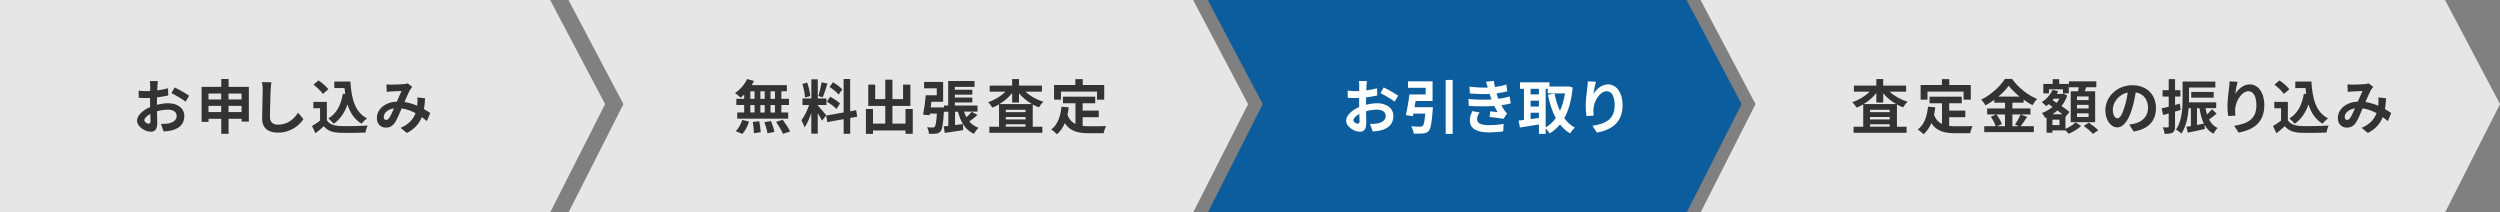
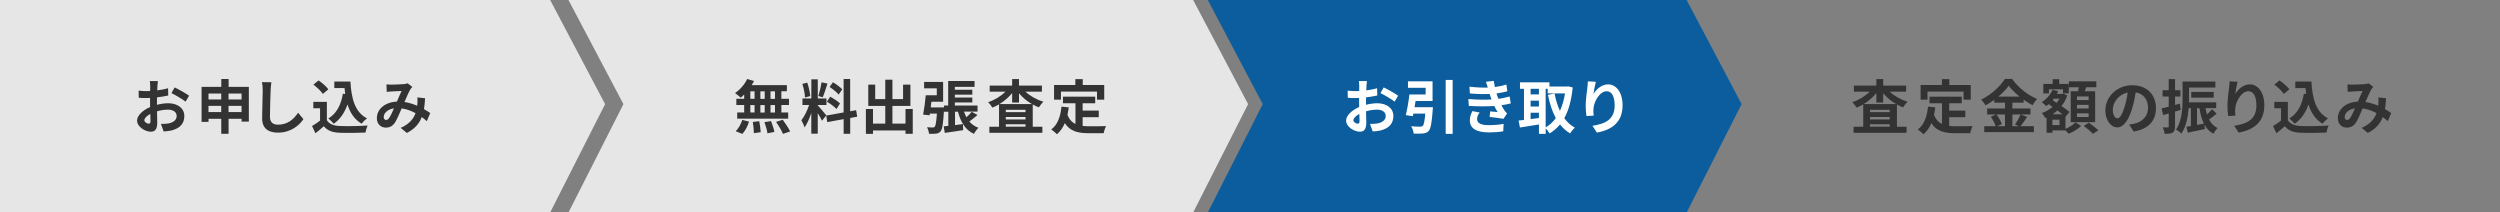
<svg xmlns="http://www.w3.org/2000/svg" id="_レイヤー_2" viewBox="0 0 682.36 58">
  <rect x="0" y="0" width="682.36" height="58" fill="#808080" stroke="none" />
  <defs>
    <style>.cls-1{fill:#e6e6e6;}.cls-2{fill:#fff;}.cls-3{fill:#333;}.cls-4{fill:#0b5d9d;}</style>
  </defs>
  <g id="_レイヤー_1-2">
    <polygon class="cls-1" points="325.66 0 155.16 0 170.16 28.42 155.16 58 325.66 58 340.66 28.42 325.66 0" />
    <polygon class="cls-4" points="460.36 0 329.66 0 344.66 28.42 329.66 58 460.36 58 475.36 28.42 460.36 0" />
-     <polygon class="cls-1" points="667.36 0 464.16 0 479.16 28.42 464.16 58 667.36 58 682.36 28.42 667.36 0" />
    <polygon class="cls-1" points="150.16 58 0 58 0 0 150.16 0 165.16 28.42 150.16 58" />
    <path class="cls-3" d="m42.97,23.53c-.02.35-.03.74-.05,1.14,1.06-.13,2.11-.34,2.95-.58l.05,1.98c-.91.21-2.02.37-3.06.5-.02.48-.02.98-.02,1.44v.59c1.09-.27,2.19-.42,3.07-.42,2.47,0,4.4,1.28,4.4,3.49,0,1.89-.99,3.31-3.54,3.95-.74.16-1.44.21-2.1.26l-.74-2.06c.72,0,1.41-.02,1.97-.11,1.3-.24,2.32-.88,2.32-2.05,0-1.09-.96-1.73-2.35-1.73-.99,0-2.03.16-3.01.45.03,1.26.06,2.51.06,3.06,0,1.98-.7,2.51-1.76,2.51-1.55,0-3.75-1.34-3.75-3.04,0-1.39,1.6-2.85,3.57-3.7-.02-.38-.02-.77-.02-1.14v-1.34c-.3.02-.59.03-.85.03-1.07,0-1.7-.02-2.24-.08l-.03-1.94c.94.11,1.63.13,2.21.13.29,0,.61-.02.93-.03.02-.56.02-1.02.02-1.3,0-.34-.06-1.12-.11-1.41h2.21c-.05.29-.11.98-.14,1.39Zm-2.4,10.23c.29,0,.51-.13.51-.67,0-.4-.02-1.14-.05-2-.98.53-1.63,1.18-1.63,1.74,0,.5.75.93,1.17.93Zm11.04-7.64l-.96,1.63c-.77-.66-2.87-1.86-3.86-2.34l.88-1.55c1.23.59,3.09,1.65,3.94,2.26Z" />
    <path class="cls-3" d="m67.92,23.71v9.48h-1.98v-.77h-3.55v4.1h-2v-4.1h-3.47v.85h-1.9v-9.56h5.38v-2.14h2v2.14h5.54Zm-11.01,1.82v1.62h3.47v-1.62h-3.47Zm3.47,5.06v-1.7h-3.47v1.7h3.47Zm2-5.06v1.62h3.55v-1.62h-3.55Zm3.55,5.06v-1.7h-3.55v1.7h3.55Z" />
    <path class="cls-3" d="m73.87,24.58c-.06,1.73-.19,5.31-.19,7.3,0,1.62.96,2.15,2.21,2.15,2.64,0,4.32-1.52,5.47-3.27l1.46,1.76c-1.02,1.54-3.3,3.68-6.95,3.68-2.62,0-4.32-1.15-4.32-3.89,0-2.14.16-6.35.16-7.73,0-.75-.06-1.52-.21-2.16l2.58.03c-.1.67-.18,1.49-.21,2.13Z" />
    <path class="cls-3" d="m89.22,32.82c.66,1.07,1.86,1.5,3.52,1.57,1.87.08,5.47.03,7.6-.13-.21.45-.5,1.38-.59,1.92-1.92.1-5.14.13-7.04.05-1.97-.08-3.28-.53-4.32-1.78-.7.62-1.41,1.25-2.29,1.92l-.93-1.98c.69-.4,1.49-.93,2.19-1.47v-3.38h-1.84v-1.74h3.7v5.03Zm-1.1-7.19c-.5-.77-1.63-1.82-2.58-2.53l1.41-1.15c.96.67,2.13,1.66,2.67,2.42l-1.5,1.26Zm6.1.03c-.06-.53-.13-1.07-.18-1.62h-2.79v-1.79h4.4c.24,4.53,1.2,8.39,4.53,10.05-.45.32-1.14.99-1.49,1.46-1.97-1.17-3.14-3.01-3.84-5.25-.8,2.29-2.02,4.05-3.76,5.27-.29-.37-1.02-1.1-1.47-1.44,2.24-1.33,3.47-3.71,3.97-6.77l.62.1Z" />
    <path class="cls-3" d="m106.81,23.1c.91,0,2.61-.08,3.36-.14.4-.02.82-.11,1.09-.22l1.28.99c-.22.24-.42.45-.54.67-.42.69-1.02,2.08-1.6,3.44,1.25.19,2.43.58,3.47,1.02.02-.19.03-.37.05-.54.05-.62.05-1.26,0-1.74l2.1.24c-.06,1.07-.14,2.06-.3,2.96.67.38,1.25.75,1.71,1.07l-.93,2.22c-.42-.38-.88-.75-1.38-1.12-.7,1.81-1.92,3.22-4.07,4.34l-1.7-1.39c2.42-1.04,3.54-2.56,4.07-4.02-1.14-.62-2.42-1.1-3.79-1.3-.58,1.36-1.25,2.96-1.81,3.84-.64.96-1.41,1.41-2.5,1.41-1.41,0-2.46-.98-2.46-2.59,0-2.48,2.26-4.37,5.47-4.51.45-1.06.91-2.15,1.28-2.9-.64.03-2.02.08-2.75.13-.32.02-.88.06-1.3.13l-.08-2.06c.43.05.98.08,1.33.08Zm-1.41,9.64c.32,0,.54-.16.83-.56.42-.59.85-1.6,1.3-2.61-1.79.27-2.8,1.36-2.8,2.37,0,.53.3.8.67.8Z" />
    <path class="cls-3" d="m203.11,25.82c-.32.3-.62.59-.94.83-.35-.34-1.12-.94-1.55-1.25,1.34-.88,2.61-2.34,3.31-3.83l1.86.54c-.18.38-.38.75-.62,1.12h9.6v1.68h-1.5v2.05h2.08v1.7h-2.08v2.03h1.86v1.7h-13.91v-1.7h1.9v-2.03h-2.14v-1.7h2.14v-1.15Zm-2.3,9.99c.7-.67,1.42-1.9,1.79-3.07l1.84.45c-.35,1.22-1.04,2.53-1.82,3.36l-1.81-.74Zm3.99-8.84h1.15v-2.05h-1.15v2.05Zm0,3.73h1.15v-2.03h-1.15v2.03Zm2.43,2.39c.19.98.38,2.24.4,2.99l-1.86.27c0-.77-.13-2.08-.3-3.06l1.76-.21Zm1.49-6.11v-2.05h-1.18v2.05h1.18Zm-1.18,1.7v2.03h1.18v-2.03h-1.18Zm2.9,4.35c.38.94.78,2.19.93,2.98l-1.9.37c-.1-.77-.46-2.06-.82-3.04l1.79-.3Zm1.09-8.1h-1.22v2.05h1.22v-2.05Zm0,3.75h-1.22v2.03h1.22v-2.03Zm2.11,4c.72.98,1.62,2.32,2.02,3.2l-1.95.66c-.34-.85-1.18-2.26-1.89-3.28l1.82-.58Z" />
    <path class="cls-3" d="m224.35,32.95c-.24-.51-.69-1.34-1.15-2.08v5.62h-1.76v-5.65c-.51,1.49-1.15,2.98-1.84,3.94-.16-.58-.58-1.44-.86-1.97.8-.98,1.62-2.69,2.11-4.15h-1.82v-1.78h2.42v-5.23h1.76v5.23h2.37v1.78h-2.37v.11c.46.46,1.98,2.26,2.32,2.71l-1.17,1.47Zm-4.63-6.35c-.03-.99-.35-2.55-.72-3.7l1.33-.35c.42,1.15.74,2.67.82,3.67l-1.42.38Zm6.13-3.78c-.42,1.28-.88,2.8-1.28,3.73l-1.2-.34c.32-1.01.7-2.62.88-3.75l1.6.35Zm6.21,9.38v4.32h-1.79v-4l-4.47.8-.29-1.78,4.75-.85v-9.12h1.79v8.8l1.63-.3.29,1.78-1.92.35Zm-5.47-5.81c.93.5,2.11,1.26,2.69,1.84l-.96,1.52c-.53-.59-1.7-1.44-2.62-2l.9-1.36Zm2.32-.58c-.5-.62-1.6-1.49-2.48-2.08l.91-1.28c.9.53,2.03,1.34,2.55,1.94l-.98,1.42Z" />
    <path class="cls-3" d="m249.13,29.75v6.77h-1.98v-.91h-8.87v.93h-1.94v-6.79h1.94v3.99h3.35v-4.83h-4.64v-5.81h1.89v3.95h2.75v-5.3h1.95v5.3h2.91v-3.95h2v5.81h-4.91v4.83h3.57v-3.99h1.98Z" />
    <path class="cls-3" d="m266.8,31.39c-.74.64-1.54,1.28-2.23,1.78.66.75,1.47,1.34,2.5,1.71-.42.38-.98,1.15-1.23,1.66-2.37-1.07-3.63-3.22-4.37-6.05h-.8v3.65c.7-.08,1.42-.18,2.15-.27l.08,1.65c-1.74.29-3.59.54-5.03.75l-.29-1.78,1.26-.14v-3.86h-1.18v-.45c-.22,3.7-.46,5.25-.93,5.81-.35.4-.74.56-1.25.62-.42.06-1.17.06-1.92.05-.03-.54-.24-1.3-.54-1.78.66.05,1.25.06,1.55.06.24,0,.4-.03.56-.19.24-.3.43-1.28.59-3.6h-1.92l-.06.46-1.78-.19c.27-1.39.58-3.57.72-5.28h3.01v-1.89h-3.46v-1.74h5.19v5.39h-3.2c-.06.53-.13,1.04-.19,1.55h3.63v-.5h1.14v-6.71h7.2v1.6h-5.38v.8h4.77v1.33h-4.77v.8h4.77v1.33h-4.77v.85h6.19v1.66h-3.7c.19.54.42,1.07.67,1.54.54-.48,1.09-1.04,1.44-1.49l1.57.85Z" />
    <path class="cls-3" d="m279.88,25.01c1.28,1.2,3.09,2.21,4.91,2.77-.4.34-.94,1.04-1.23,1.52-.58-.21-1.14-.48-1.68-.78v6.07h2.63v1.66h-14.47v-1.66h2.64v-6.1c-.59.34-1.18.64-1.81.88-.27-.43-.78-1.12-1.18-1.47,1.76-.58,3.52-1.65,4.75-2.88h-4.31v-1.65h6.13v-1.78h1.87v1.78h6.26v1.65h-4.51Zm1.82,3.41c-1.36-.77-2.59-1.79-3.57-2.95v2.51h-1.87v-2.58c-.94,1.17-2.15,2.21-3.47,3.01h8.92Zm-1.79,1.55h-5.38v.64h5.38v-.64Zm-5.38,2.63h5.38v-.67h-5.38v.67Zm5.38,1.98v-.67h-5.38v.67h5.38Z" />
    <path class="cls-3" d="m295.51,34.37c.58.06,1.18.1,1.82.1.86,0,3.51,0,4.58-.05-.27.46-.58,1.38-.67,1.94h-4c-2.95,0-5.14-.48-6.61-2.75-.51,1.22-1.22,2.24-2.13,3.03-.32-.34-1.12-1.01-1.57-1.3,1.73-1.28,2.51-3.49,2.8-6.23l1.98.19c-.1.72-.21,1.39-.35,2.03.48,1.28,1.23,2.05,2.18,2.51v-5.65h-3.41v-1.81h8.8v1.81h-3.43v2h4.4v1.79h-4.4v2.39Zm-5.94-7.17h-1.87v-4h5.81v-1.6h2.02v1.6h5.86v4h-1.97v-2.19h-9.84v2.19Z" />
    <path class="cls-2" d="m372.97,23.53c-.02.35-.03.74-.05,1.14,1.06-.13,2.11-.34,2.95-.58l.05,1.98c-.91.21-2.02.37-3.06.5-.02.48-.02.98-.02,1.44v.59c1.09-.27,2.19-.42,3.07-.42,2.47,0,4.4,1.28,4.4,3.49,0,1.89-.99,3.31-3.54,3.95-.74.16-1.44.21-2.1.26l-.74-2.06c.72,0,1.41-.02,1.97-.11,1.3-.24,2.32-.88,2.32-2.05,0-1.09-.96-1.73-2.35-1.73-.99,0-2.03.16-3.01.45.03,1.26.06,2.51.06,3.06,0,1.98-.7,2.51-1.76,2.51-1.55,0-3.75-1.34-3.75-3.04,0-1.39,1.6-2.85,3.57-3.7-.02-.38-.02-.77-.02-1.14v-1.34c-.3.02-.59.03-.85.03-1.07,0-1.7-.02-2.24-.08l-.03-1.94c.94.11,1.63.13,2.21.13.29,0,.61-.02.93-.03.02-.56.02-1.02.02-1.3,0-.34-.06-1.12-.11-1.41h2.21c-.05.29-.11.98-.14,1.39Zm-2.4,10.23c.29,0,.51-.13.51-.67,0-.4-.02-1.14-.05-2-.98.53-1.63,1.18-1.63,1.74,0,.5.75.93,1.17.93Zm11.04-7.64l-.96,1.63c-.77-.66-2.87-1.86-3.86-2.34l.88-1.55c1.23.59,3.09,1.65,3.94,2.26Z" />
    <path class="cls-2" d="m391.11,29.25s-.02.53-.06.78c-.26,3.54-.54,5.09-1.1,5.71-.45.48-.9.62-1.58.69-.56.06-1.54.06-2.51.03-.05-.61-.34-1.44-.7-2,.96.1,1.98.11,2.42.11.32,0,.51-.03.72-.19.34-.27.54-1.28.72-3.38h-3.25c-.05.26-.1.5-.14.72l-1.92-.3c.37-1.5.77-3.79.98-5.63h4.43v-1.82h-4.82v-1.78h6.71v5.38h-4.64c-.08.56-.18,1.14-.27,1.68h5.04Zm5.38-7.43v14.71h-1.9v-14.71h1.9Z" />
    <path class="cls-2" d="m407.11,27.14c-.08-.19-.14-.38-.21-.56-.13-.37-.22-.67-.32-.94-1.5.08-3.38.05-5.39-.14l-.11-1.84c1.9.22,3.54.29,5.01.24-.16-.51-.32-1.02-.51-1.58l2.14-.24c.08.58.18,1.14.29,1.68,1.1-.14,2.13-.37,3.15-.69l.26,1.84c-.88.24-1.89.45-2.95.59.08.26.16.51.24.75.08.22.18.46.27.72,1.31-.16,2.27-.43,3.06-.64l.32,1.89c-.74.19-1.6.37-2.56.5.27.51.54,1.01.83,1.42.21.3.43.54.72.82l-.98,1.47c-.9-.18-2.62-.38-3.79-.51l.16-1.52c.67.06,1.54.14,2.02.19-.34-.56-.64-1.12-.9-1.66-1.97.13-4.55.13-6.96-.02l-.11-1.89c2.38.22,4.55.24,6.32.13Zm-3.95,5.36c0,1.18,1.12,1.66,3.23,1.66,1.52,0,2.88-.13,4.02-.35l-.11,2.03c-1.12.19-2.58.3-3.89.3-3.2,0-5.19-.94-5.22-3.23-.03-1.02.32-1.81.69-2.58l1.98.38c-.38.53-.7,1.09-.7,1.78Z" />
    <path class="cls-2" d="m429.26,23.87c-.34,3.49-1.1,6.24-2.3,8.39.78,1.07,1.74,1.97,2.9,2.59-.43.35-1.02,1.07-1.31,1.57-1.09-.66-1.98-1.47-2.75-2.45-.82.99-1.76,1.79-2.85,2.45-.24-.42-.67-1.01-1.06-1.39v1.5h-1.84v-2.56c-1.84.32-3.71.61-5.19.83l-.37-1.9c.43-.05.93-.1,1.47-.16v-8.5h-1.09v-1.76h8.04v1.14h4.79l.32-.05,1.25.3Zm-11.49.37v1.52h2.27v-1.52h-2.27Zm0,4.83h2.27v-1.6h-2.27v1.6Zm0,3.44c.74-.1,1.5-.21,2.27-.3v-1.44h-2.27v1.74Zm4.11,2.26c1.06-.59,1.98-1.46,2.77-2.54-.98-1.78-1.66-3.92-2.16-6.34l1.82-.37c.32,1.71.8,3.33,1.47,4.74.62-1.38,1.1-2.98,1.38-4.77h-4.72v-1.25h-.56v10.53Z" />
    <path class="cls-2" d="m434.95,25.62c.77-1.25,2.16-2.59,3.97-2.59,2.22,0,3.95,2.18,3.95,5.7,0,4.53-2.77,6.69-7.01,7.46l-1.22-1.86c3.55-.54,6.07-1.71,6.07-5.59,0-2.47-.83-3.84-2.18-3.84-1.89,0-3.54,2.83-3.62,4.95-.03.43-.02.94.08,1.7l-1.97.13c-.1-.62-.21-1.6-.21-2.67,0-1.49.22-3.47.45-5.12.08-.61.13-1.25.13-1.68l2.19.1c-.22.78-.54,2.43-.64,3.33Z" />
    <path class="cls-3" d="m515.76,25.01c1.28,1.2,3.09,2.21,4.91,2.77-.4.34-.94,1.04-1.23,1.52-.58-.21-1.14-.48-1.68-.78v6.07h2.63v1.66h-14.47v-1.66h2.64v-6.1c-.59.34-1.18.64-1.81.88-.27-.43-.78-1.12-1.18-1.47,1.76-.58,3.52-1.65,4.75-2.88h-4.31v-1.65h6.13v-1.78h1.87v1.78h6.26v1.65h-4.51Zm1.82,3.41c-1.36-.77-2.59-1.79-3.57-2.95v2.51h-1.87v-2.58c-.94,1.17-2.15,2.21-3.47,3.01h8.92Zm-1.79,1.55h-5.38v.64h5.38v-.64Zm-5.38,2.63h5.38v-.67h-5.38v.67Zm5.38,1.98v-.67h-5.38v.67h5.38Z" />
    <path class="cls-3" d="m532.03,34.37c.58.06,1.18.1,1.82.1.86,0,3.51,0,4.58-.05-.27.46-.58,1.38-.67,1.94h-4c-2.95,0-5.14-.48-6.61-2.75-.51,1.22-1.22,2.24-2.13,3.03-.32-.34-1.12-1.01-1.57-1.3,1.73-1.28,2.51-3.49,2.8-6.23l1.98.19c-.1.72-.21,1.39-.35,2.03.48,1.28,1.23,2.05,2.18,2.51v-5.65h-3.41v-1.81h8.8v1.81h-3.43v2h4.4v1.79h-4.4v2.39Zm-5.94-7.17h-1.87v-4h5.81v-1.6h2.02v1.6h5.86v4h-1.97v-2.19h-9.84v2.19Z" />
    <path class="cls-3" d="m553.3,31.91c-.61.88-1.23,1.86-1.79,2.53h3.62v1.63h-13.54v-1.63h3.12c-.24-.72-.77-1.79-1.33-2.58l1.46-.62h-2.45v-1.63h4.87v-1.58h-2.94v-.78c-.75.54-1.57,1.06-2.39,1.49-.24-.45-.77-1.14-1.18-1.54,2.72-1.33,5.28-3.73,6.47-5.65h1.97c1.73,2.42,4.31,4.43,6.83,5.46-.48.48-.91,1.12-1.26,1.71-.8-.42-1.63-.94-2.43-1.52v.83h-3.06v1.58h4.93v1.63h-4.93v3.2h1.74l-1.04-.43c.53-.75,1.17-1.92,1.52-2.77l1.82.67Zm-8.37-.67c.61.82,1.23,1.9,1.47,2.64l-1.31.56h2.16v-3.2h-2.32Zm6.29-4.88c-1.18-.96-2.24-2-2.95-2.96-.69.96-1.68,2-2.83,2.96h5.78Z" />
    <path class="cls-3" d="m563.75,35.17c1.06-.43,2.18-1.17,2.75-1.76l1.54.96c-.83.82-2.24,1.66-3.41,2.13-.21-.26-.56-.61-.88-.91h-3.55v.64h-1.6v-4.15l-.34.14c-.21-.42-.62-1.06-.96-1.36,1.06-.37,2.06-.94,2.94-1.68l-1.06-.74c-.22.19-.45.38-.69.54-.26-.3-.85-.88-1.2-1.1,1.25-.78,2.35-2,2.93-3.35l1.55.38c-.11.26-.22.5-.37.74h1.49l.29-.08,1.07.5c-.37,1.09-.91,2.05-1.58,2.88.86.58,1.65,1.15,2.18,1.6l-1.07,1.33-.03-.03v3.31Zm-4.5-9.68h-1.54v-2.58h2.56v-1.3h1.78v1.3h2.61v2.58h-1.58v-1.1h-3.83v1.1Zm2.88,7.17h-1.94v1.47h1.94v-1.47Zm.8-1.47c-.4-.32-.88-.67-1.36-1.04-.43.38-.88.74-1.34,1.04h2.71Zm-2.34-4.26c-.11.14-.22.27-.34.42l1.1.72c.3-.35.56-.74.78-1.14h-1.55Zm6.61-2.02c.06-.35.13-.74.19-1.09h-2.69v-1.62h7.48v1.62h-2.77c-.13.38-.26.75-.38,1.09h2.83v8.44h-6.67v-8.44h2.02Zm2.87,1.42h-3.17v.98h3.17v-.98Zm0,2.29h-3.17v.98h3.17v-.98Zm0,2.32h-3.17v.99h3.17v-.99Zm.05,2.54c.85.59,2.02,1.47,2.59,2.08l-1.47.98c-.51-.61-1.63-1.55-2.5-2.19l1.38-.86Z" />
    <path class="cls-3" d="m582.35,35.89l-1.2-1.9c.61-.06,1.06-.16,1.49-.26,2.05-.48,3.65-1.95,3.65-4.29,0-2.21-1.2-3.86-3.36-4.23-.22,1.36-.5,2.83-.96,4.34-.96,3.23-2.34,5.22-4.08,5.22s-3.25-1.95-3.25-4.66c0-3.7,3.2-6.85,7.35-6.85s6.47,2.75,6.47,6.24-2.06,5.76-6.1,6.39Zm-4.4-3.59c.67,0,1.3-1.01,1.95-3.17.37-1.18.67-2.54.85-3.87-2.64.54-4.07,2.88-4.07,4.64,0,1.62.64,2.4,1.26,2.4Z" />
    <path class="cls-3" d="m595.2,30c-.51.16-1.02.32-1.54.46v4.05c0,.88-.14,1.36-.62,1.66-.5.3-1.17.37-2.22.35-.05-.46-.26-1.25-.48-1.76.58.03,1.14.03,1.33.02.19,0,.27-.06.27-.27v-3.54c-.53.16-1.06.3-1.52.43l-.42-1.82c.54-.11,1.22-.29,1.94-.46v-2.77h-1.68v-1.74h1.68v-3.01h1.73v3.01h1.46v1.74h-1.46v2.3l1.3-.37.24,1.71Zm9.81,1.04c-.67.53-1.41,1.12-2.06,1.58.54,1.04,1.3,1.86,2.35,2.32-.4.35-.91,1.07-1.17,1.55-1.09-.58-1.87-1.41-2.45-2.47l.13,1.2c-1.62.37-3.31.7-4.67.99l-.37-1.62c.37-.05.77-.13,1.22-.19v-4.88h-.61c-.18,2.39-.7,5.09-2,6.96-.27-.34-1.04-.9-1.44-1.09,1.63-2.42,1.78-5.92,1.78-8.45v-4.69h8.95v1.63h-7.19v3.06c0,.3,0,.64-.02.98h7.44v1.6h-2.91c.1.59.24,1.17.4,1.71.51-.46,1.02-.99,1.38-1.41l1.25,1.2Zm-6.92-4.39v-1.55h6.13v1.55h-6.13Zm1.57,7.46c.61-.11,1.25-.24,1.87-.37-.58-1.15-.94-2.58-1.2-4.21h-.67v4.58Z" />
    <path class="cls-3" d="m610.11,25.62c.77-1.25,2.16-2.59,3.97-2.59,2.22,0,3.95,2.18,3.95,5.7,0,4.53-2.77,6.69-7.01,7.46l-1.22-1.86c3.55-.54,6.07-1.71,6.07-5.59,0-2.47-.83-3.84-2.18-3.84-1.89,0-3.54,2.83-3.62,4.95-.03.43-.02.94.08,1.7l-1.97.13c-.1-.62-.21-1.6-.21-2.67,0-1.49.22-3.47.45-5.12.08-.61.13-1.25.13-1.68l2.19.1c-.22.78-.54,2.43-.64,3.33Z" />
    <path class="cls-3" d="m624.46,32.82c.66,1.07,1.86,1.5,3.52,1.57,1.87.08,5.47.03,7.6-.13-.21.45-.5,1.38-.59,1.92-1.92.1-5.14.13-7.04.05-1.97-.08-3.28-.53-4.32-1.78-.7.62-1.41,1.25-2.29,1.92l-.93-1.98c.69-.4,1.49-.93,2.19-1.47v-3.38h-1.84v-1.74h3.7v5.03Zm-1.1-7.19c-.5-.77-1.63-1.82-2.58-2.53l1.41-1.15c.96.67,2.13,1.66,2.67,2.42l-1.5,1.26Zm6.1.03c-.06-.53-.13-1.07-.18-1.62h-2.79v-1.79h4.4c.24,4.53,1.2,8.39,4.53,10.05-.45.32-1.14.99-1.49,1.46-1.97-1.17-3.14-3.01-3.84-5.25-.8,2.29-2.02,4.05-3.76,5.27-.29-.37-1.02-1.1-1.47-1.44,2.24-1.33,3.47-3.71,3.97-6.77l.62.1Z" />
    <path class="cls-3" d="m642.05,23.1c.91,0,2.61-.08,3.36-.14.4-.02.82-.11,1.09-.22l1.28.99c-.22.24-.42.45-.54.67-.42.69-1.02,2.08-1.6,3.44,1.25.19,2.43.58,3.47,1.02.02-.19.03-.37.05-.54.05-.62.05-1.26,0-1.74l2.1.24c-.06,1.07-.14,2.06-.3,2.96.67.38,1.25.75,1.71,1.07l-.93,2.22c-.42-.38-.88-.75-1.38-1.12-.7,1.81-1.92,3.22-4.07,4.34l-1.7-1.39c2.42-1.04,3.54-2.56,4.07-4.02-1.14-.62-2.42-1.1-3.79-1.3-.58,1.36-1.25,2.96-1.81,3.84-.64.96-1.41,1.41-2.5,1.41-1.41,0-2.46-.98-2.46-2.59,0-2.48,2.26-4.37,5.47-4.51.45-1.06.91-2.15,1.28-2.9-.64.03-2.02.08-2.75.13-.32.02-.88.06-1.3.13l-.08-2.06c.43.05.98.08,1.33.08Zm-1.41,9.64c.32,0,.54-.16.83-.56.42-.59.85-1.6,1.3-2.61-1.79.27-2.8,1.36-2.8,2.37,0,.53.3.8.67.8Z" />
  </g>
</svg>